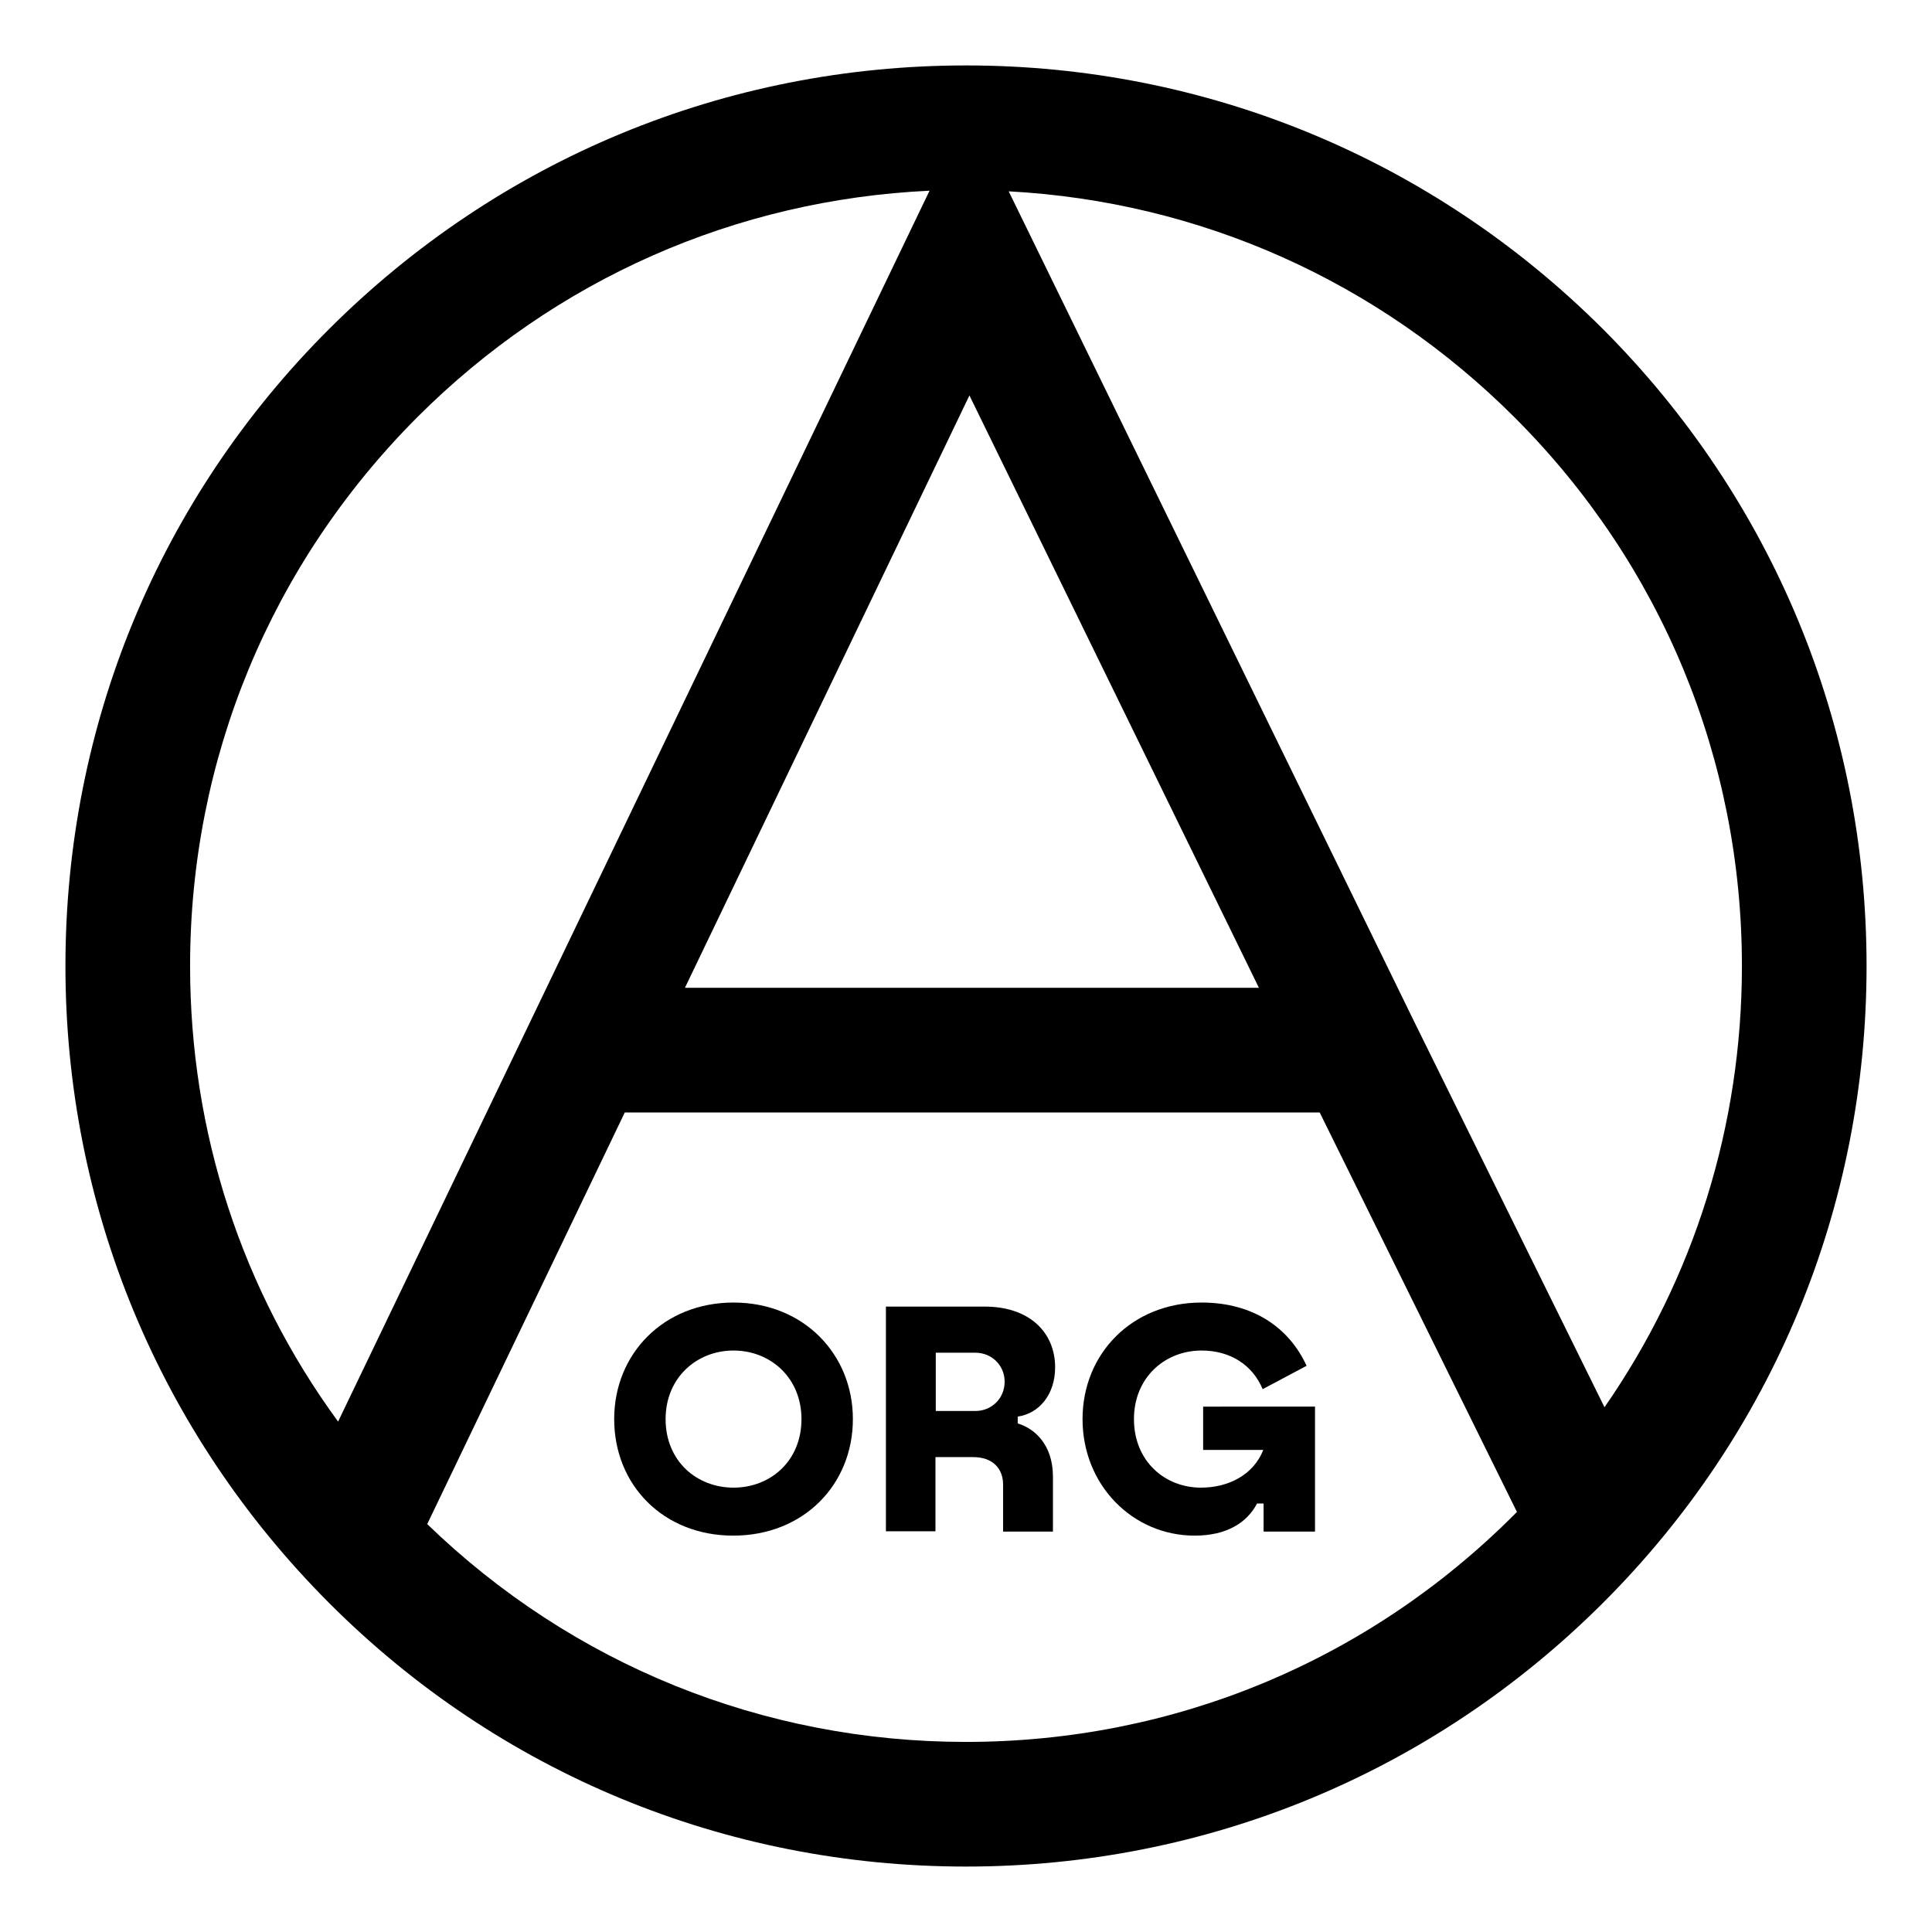
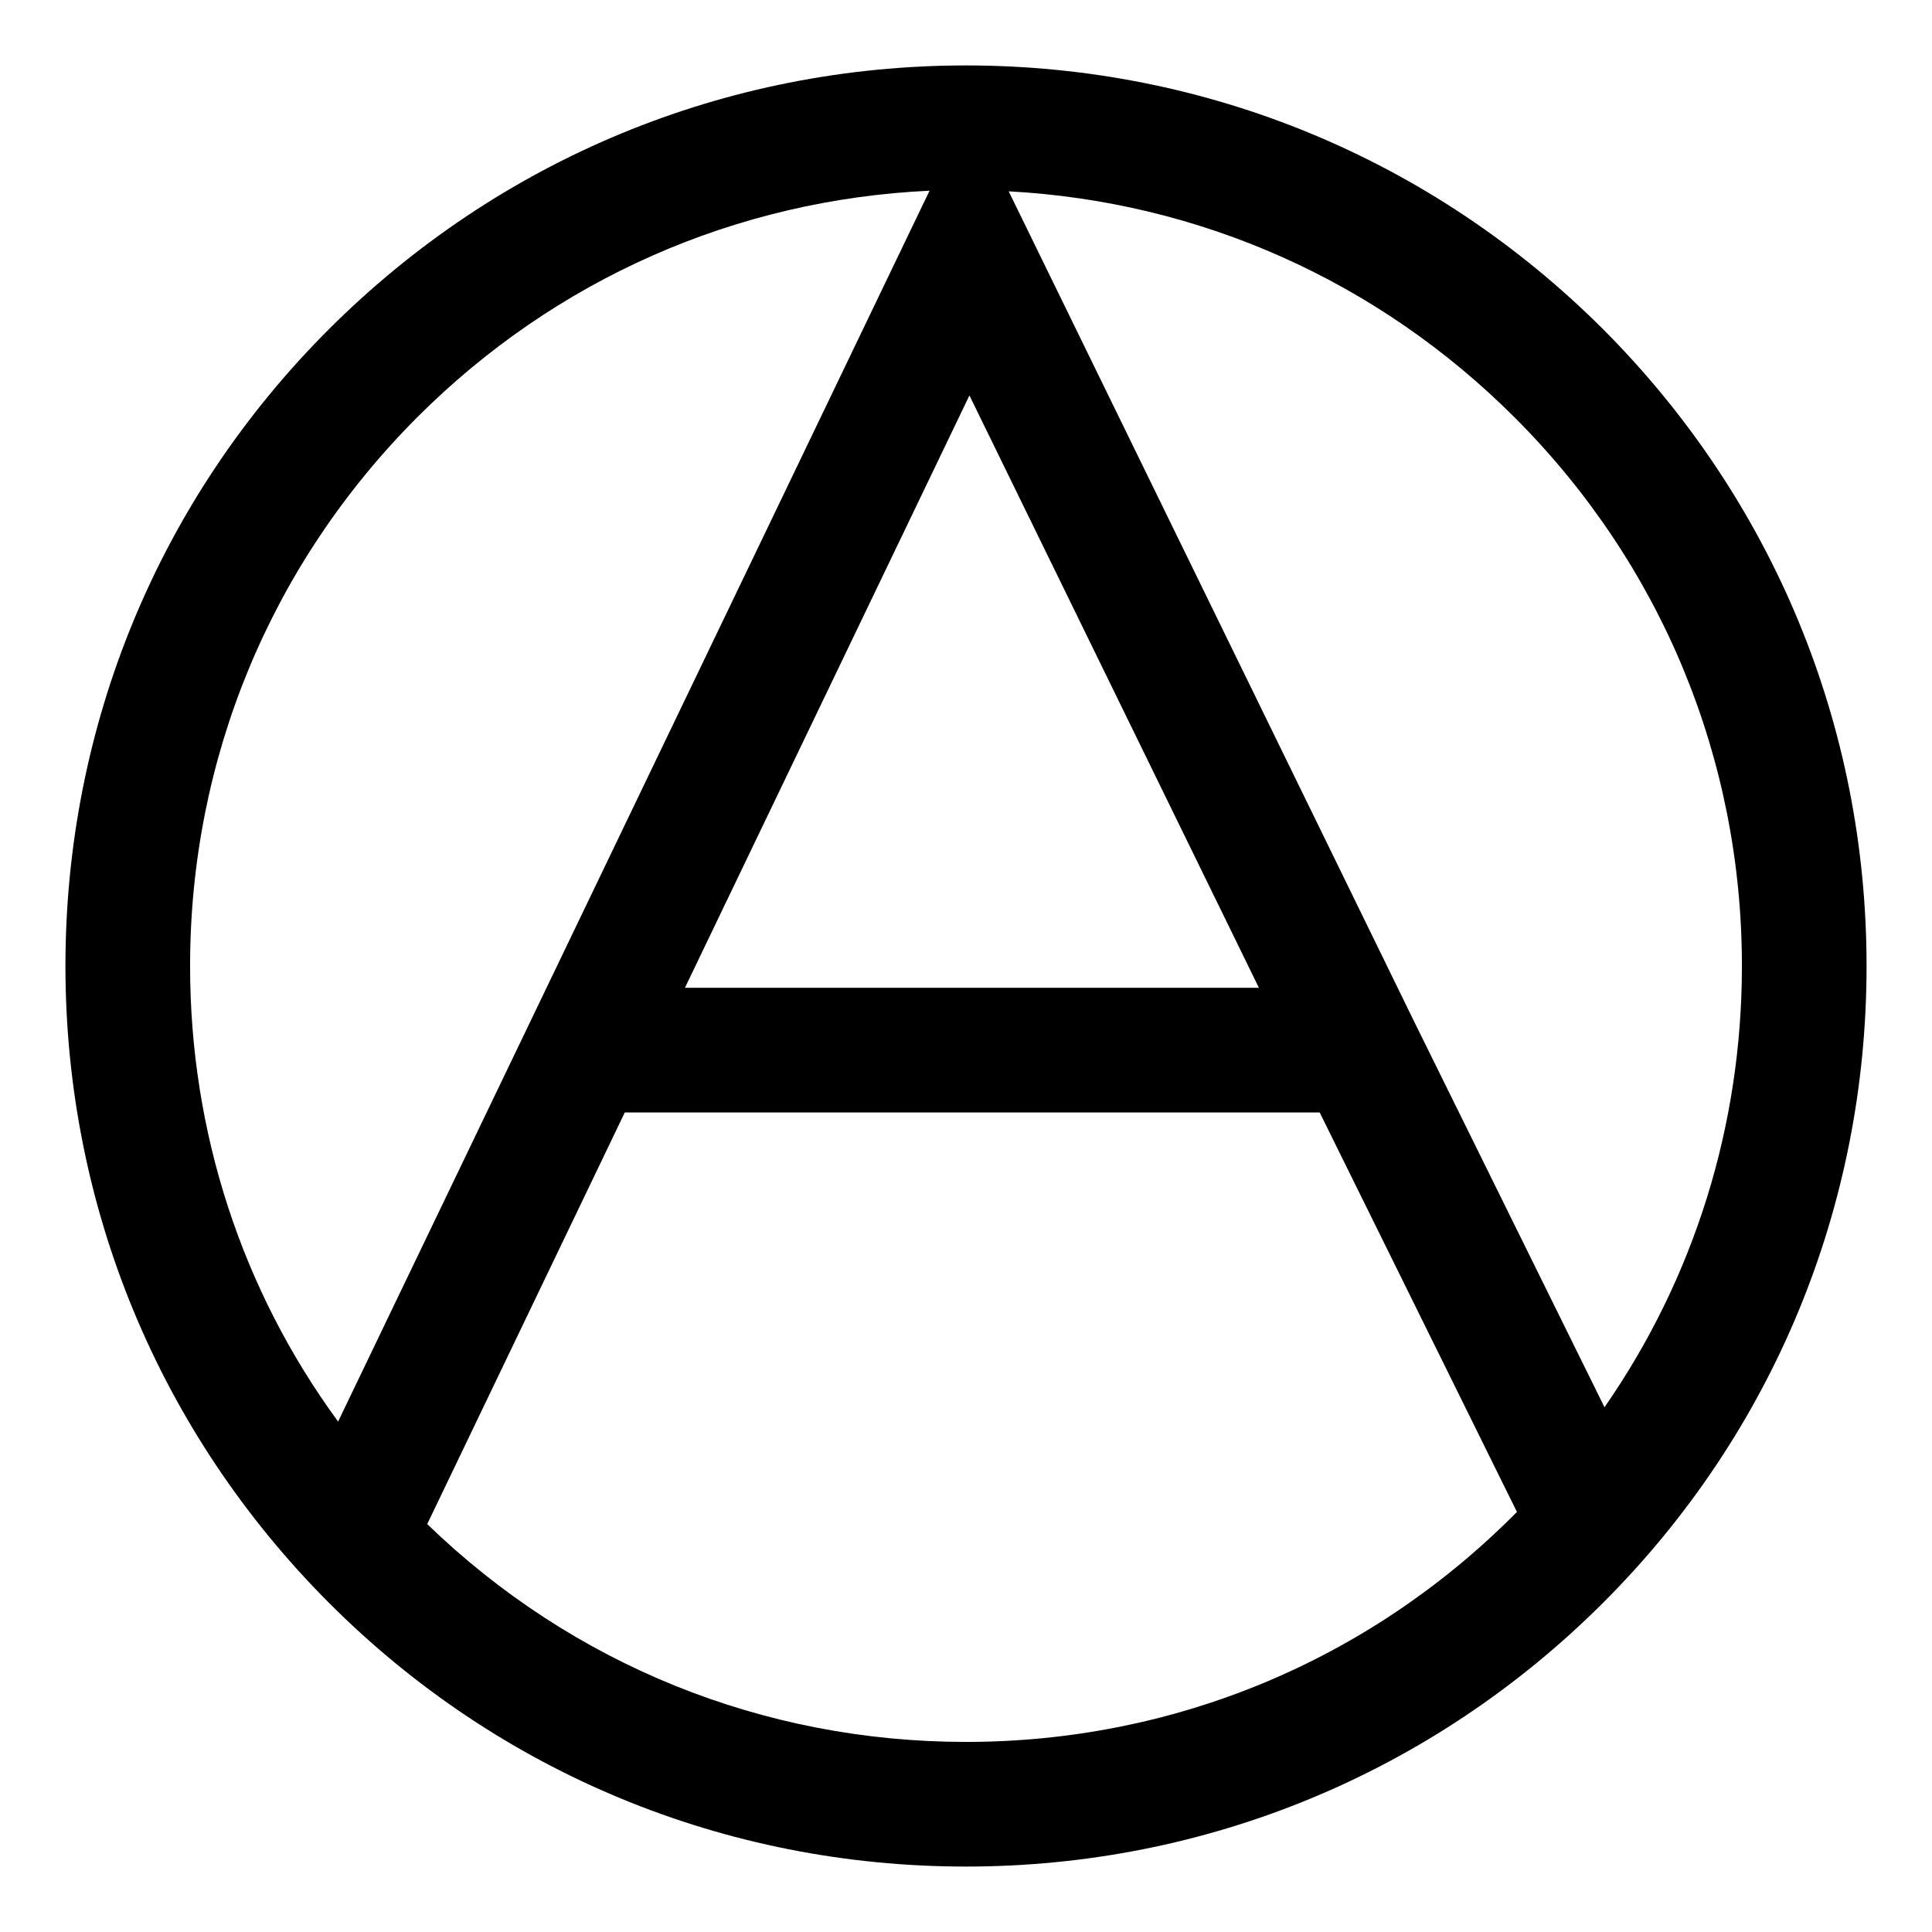
<svg xmlns="http://www.w3.org/2000/svg" version="1.1" id="Calque_1" x="0px" y="0px" viewBox="0 0 620 620" style="enable-background:new 0 0 620 620;" xml:space="preserve">
  <g>
    <path d="M514.4,105.6C459.8,51.1,387.2,21,310,21s-149.8,30.1-204.4,84.6S21,232.8,21,310s30.1,149.8,84.6,204.4S232.8,599,310,599   s149.8-30.1,204.4-84.6S599,387.2,599,310S568.9,160.2,514.4,105.6z M559,310c0,51.3-15.4,100.3-44.1,141.6L454,328.2L323.7,61.4   c61.4,3.3,118.6,28.8,162.4,72.6C533.1,181,559,243.5,559,310z M311.1,126.9L404,317H219.8L311.1,126.9z M133.9,133.9   c44.3-44.3,102.2-69.8,164.4-72.7l-189.8,395C77.6,414,61,363.3,61,310C61,243.5,86.9,181,133.9,133.9z M310,559   c-65.1,0-126.3-24.8-172.9-69.9L200.5,357h223l63.3,128.2c-0.3,0.3-0.5,0.5-0.8,0.8C439,533.1,376.5,559,310,559z" />
  </g>
  <g>
-     <path d="M197.1,455.4c0-21,15.9-37.4,38.3-37.4c22.5,0,38.3,16.6,38.3,37.4c0,21-15.8,37.4-38.4,37.4   C212.9,492.8,197.1,476.6,197.1,455.4z M235.4,477.4c11.8,0,21.8-8.5,21.8-22c0-13.3-10-22-21.8-22s-21.8,8.7-21.8,22   C213.6,468.9,223.6,477.4,235.4,477.4z" />
-     <path d="M284.5,419.3H316c14.5,0,22.6,8.4,22.6,19.5c0,8.7-5.1,14.8-12,15.8v2.2c5.1,1.5,11.3,6.5,11.3,17.1v17.6h-16v-15.1   c0-5-3.2-8.8-9.6-8.8h-12.1v23.8h-15.9V419.3z M313,452.8c5.3,0,9.4-4.1,9.4-9.4c0-5.2-4.1-9.3-9.4-9.3h-12.7v18.7H313z" />
-     <path d="M347.4,455.4c0-21,15.9-37.4,38.2-37.4c16.8,0,28.2,8.3,33.7,20.3l-14.1,7.5c-3.2-7.7-10.3-12.4-19.6-12.4   c-11.8,0-21.7,8.7-21.7,22c0,13.5,9.9,22,21.5,22c8.7,0,16.8-4,20-12.1h-19.3v-13.9H422v40.1h-16.5v-9h-2.1   c-3.2,6.1-9.7,10.3-20,10.3C363.5,492.8,347.4,476.6,347.4,455.4z" />
-   </g>
+     </g>
</svg>